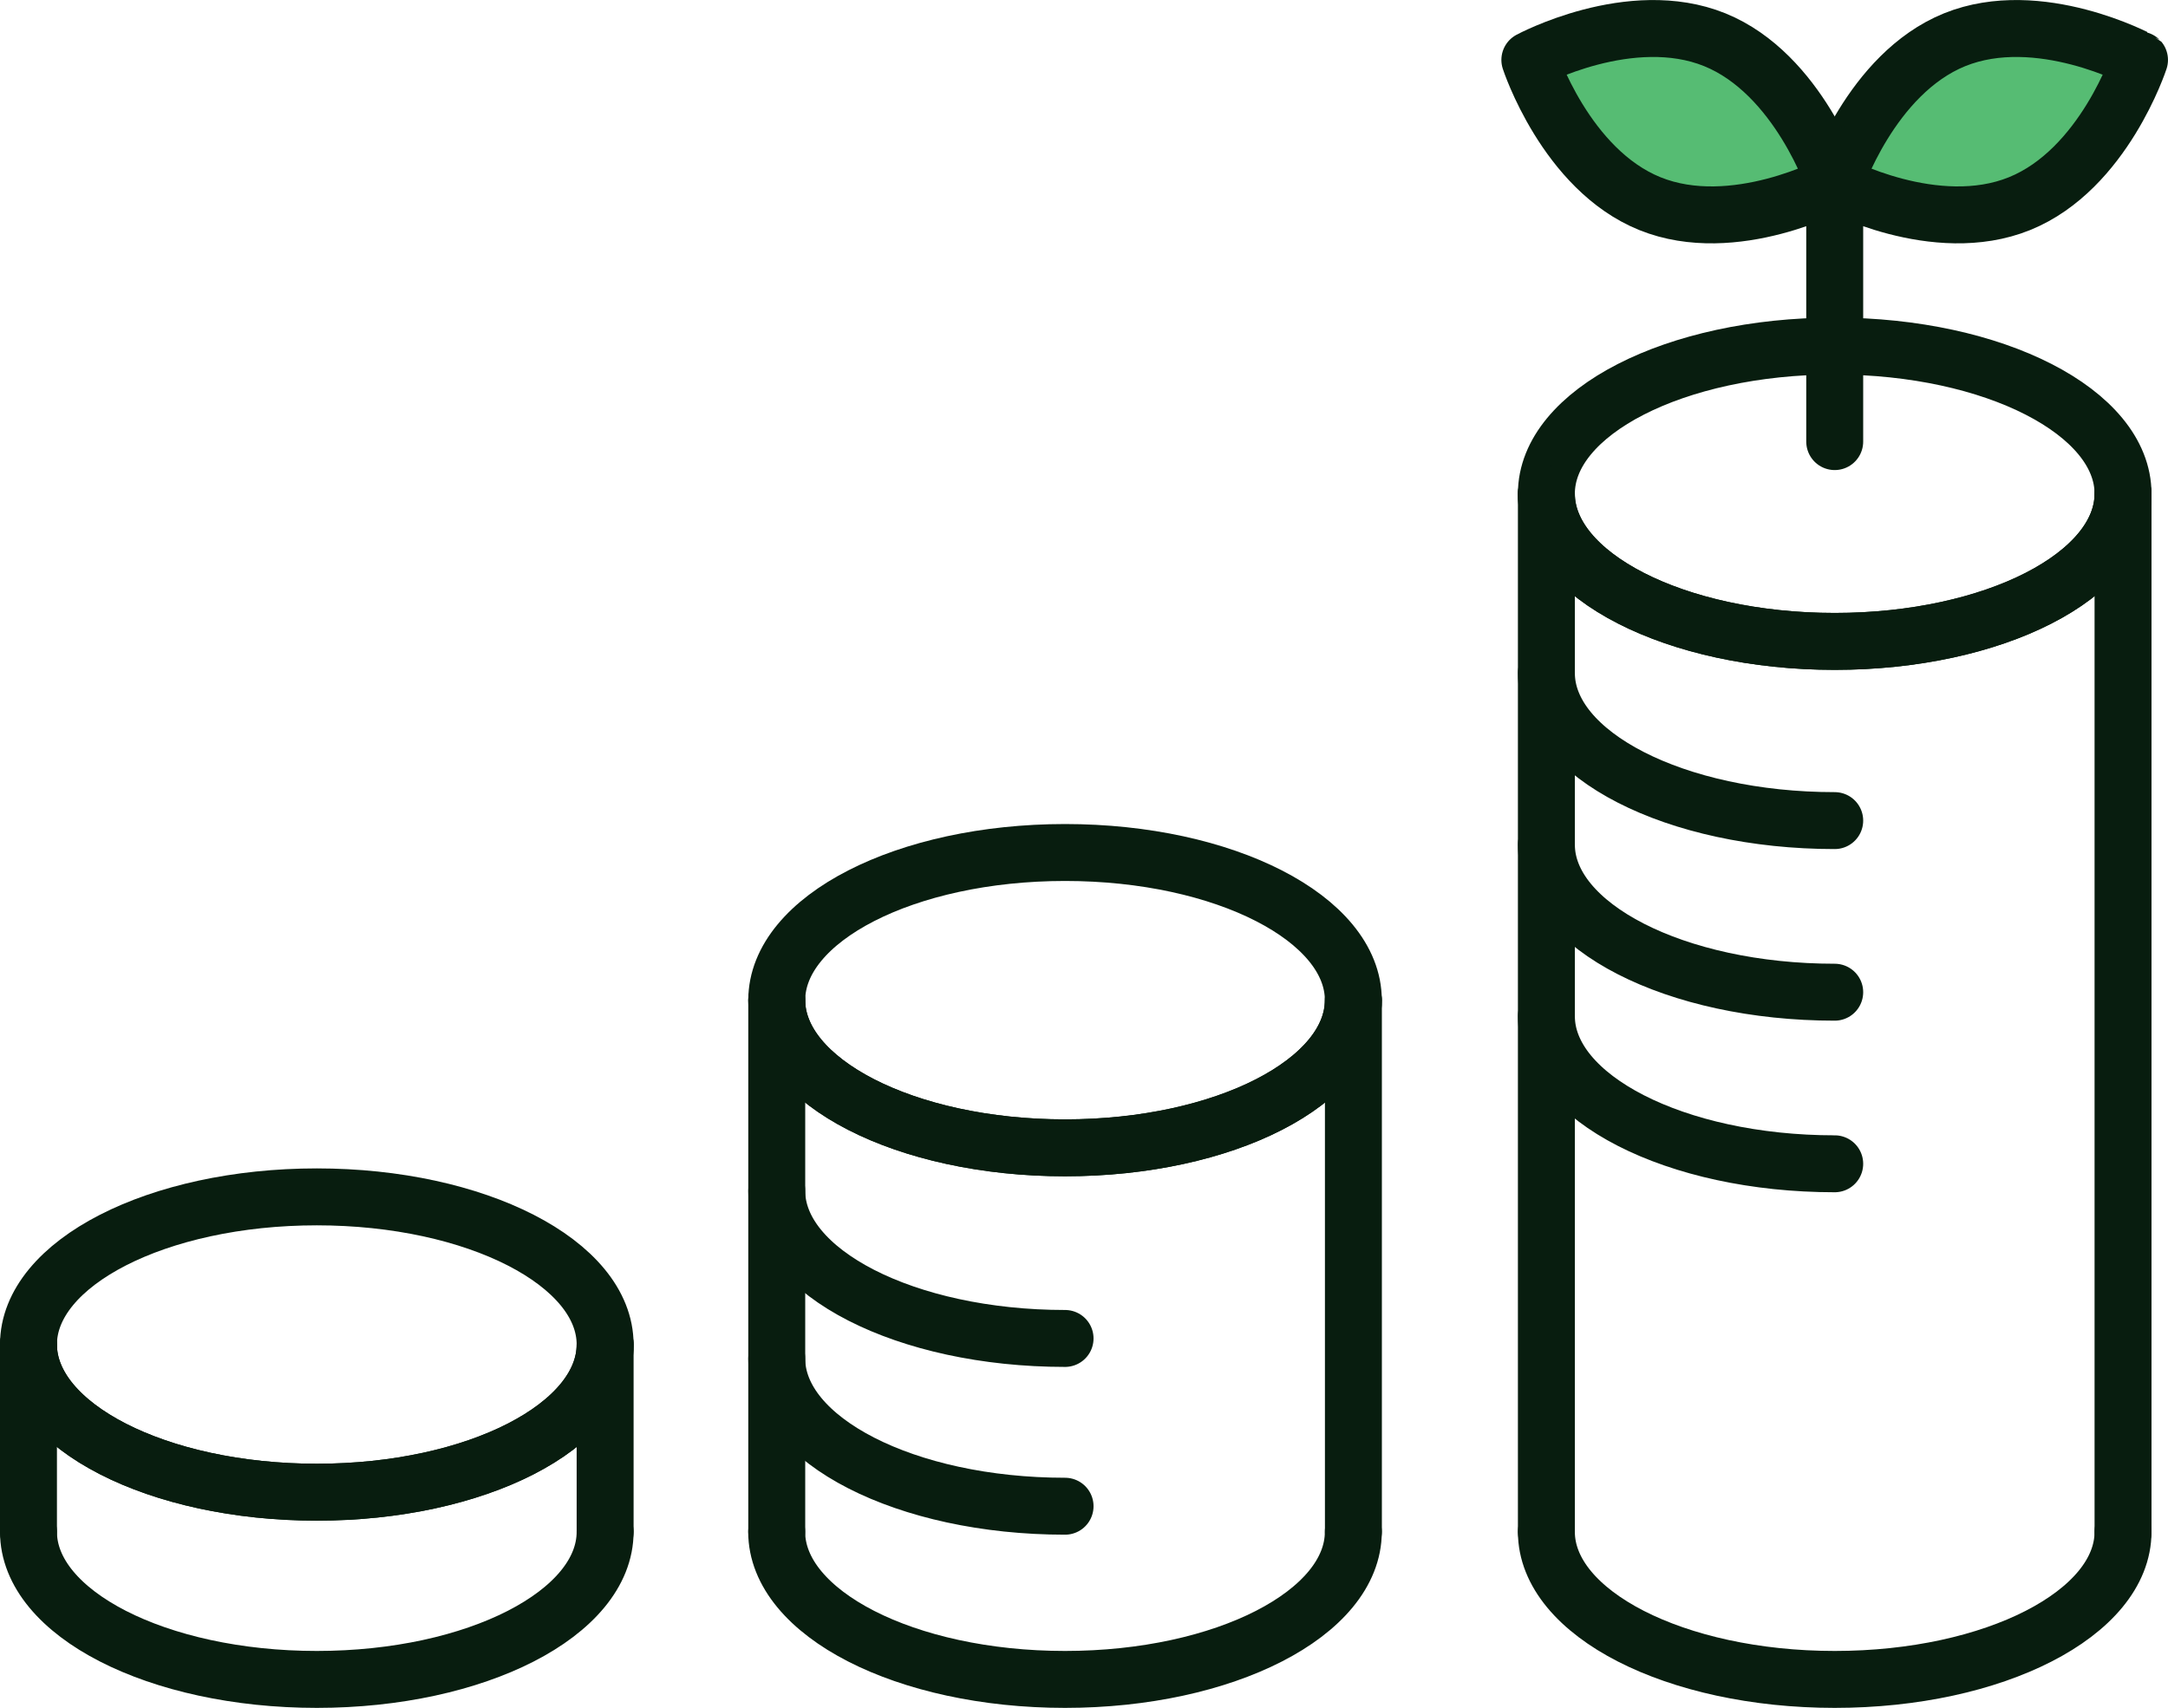
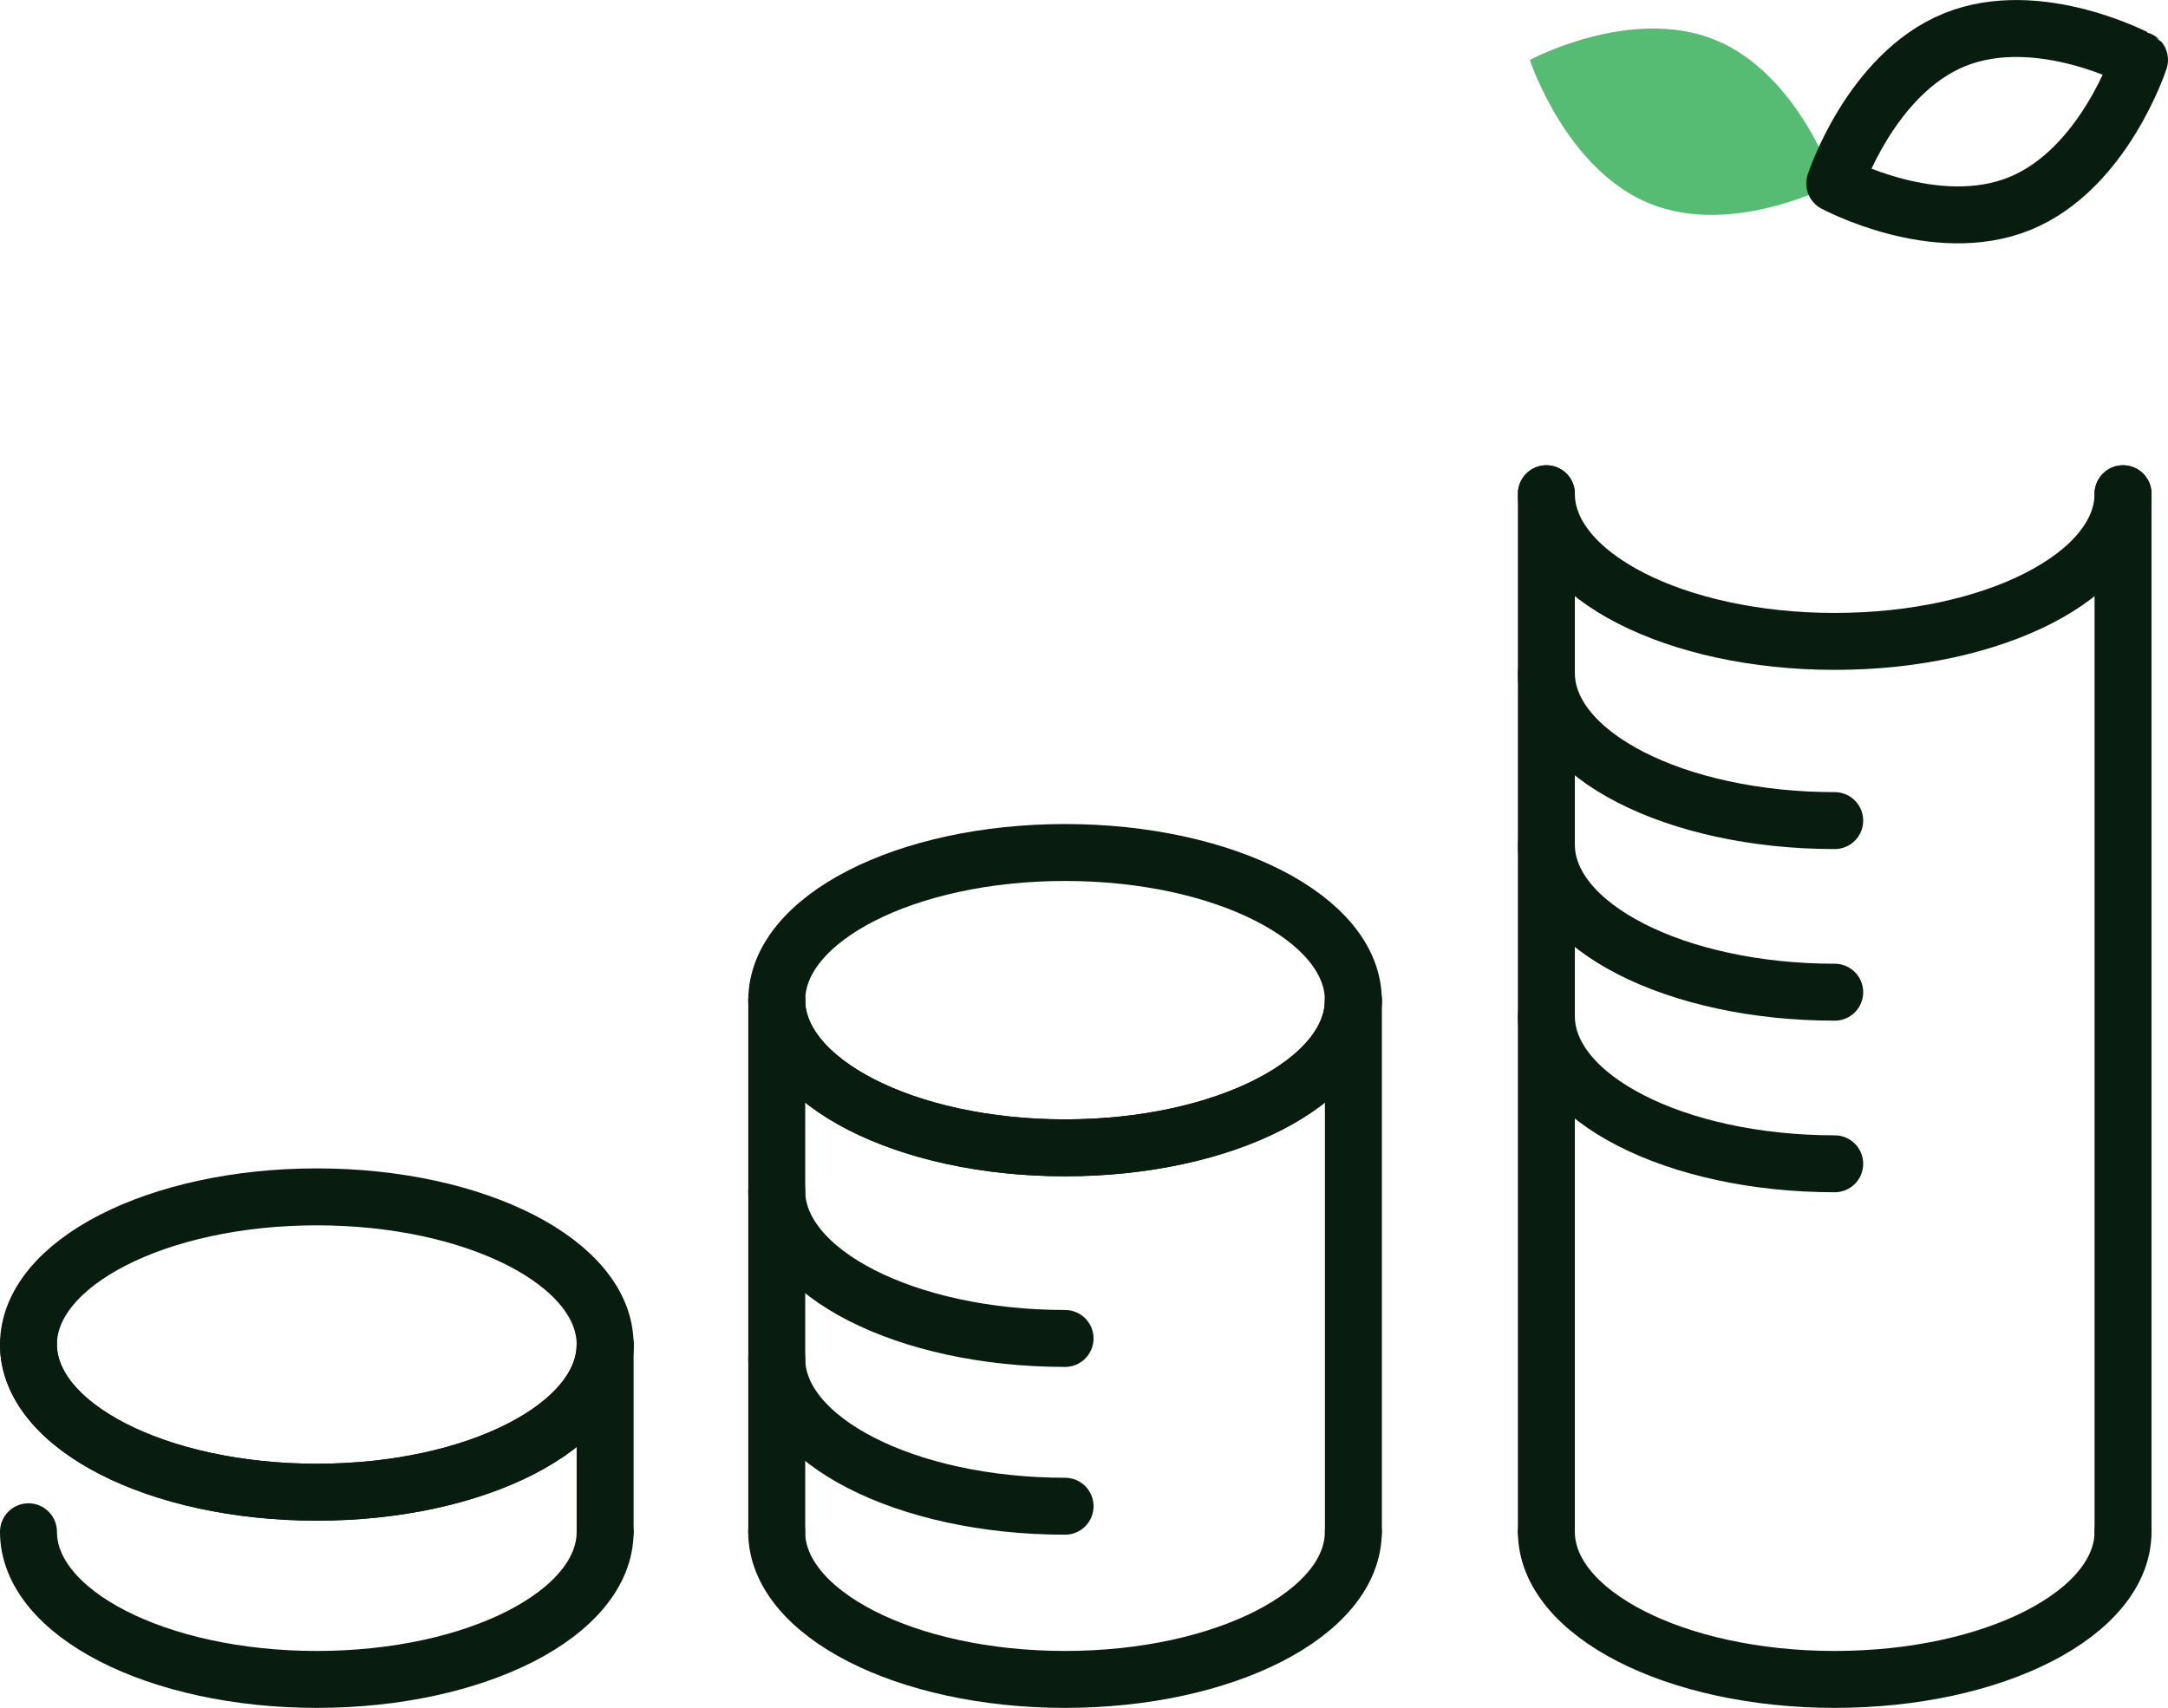
<svg xmlns="http://www.w3.org/2000/svg" id="グループ_483" data-name="グループ 483" width="114.221" height="90" viewBox="0 0 114.221 90">
  <defs>
    <clipPath id="clip-path">
      <rect id="長方形_631" data-name="長方形 631" width="114.221" height="90" fill="none" />
    </clipPath>
  </defs>
  <g id="グループ_482" data-name="グループ 482" clip-path="url(#clip-path)">
    <path id="パス_263" data-name="パス 263" d="M71.3,52.705c0,4.3-6.8,7.782-15.19,7.782S40.923,57,40.923,52.705s6.8-7.781,15.191-7.781S71.3,48.407,71.3,52.705Z" fill="none" stroke="#081d0f" stroke-linecap="round" stroke-linejoin="round" stroke-width="3" />
    <path id="パス_264" data-name="パス 264" d="M71.3,80.719c0,4.3-6.8,7.781-15.19,7.781s-15.191-3.484-15.191-7.781" fill="none" stroke="#081d0f" stroke-linecap="round" stroke-linejoin="round" stroke-width="3" />
    <path id="パス_265" data-name="パス 265" d="M71.3,52.705c0,4.3-6.8,7.782-15.19,7.782S40.923,57,40.923,52.705" fill="none" stroke="#081d0f" stroke-linecap="round" stroke-linejoin="round" stroke-width="3" />
    <path id="パス_266" data-name="パス 266" d="M56.113,70.532c-8.389,0-15.191-3.484-15.191-7.781" fill="none" stroke="#081d0f" stroke-linecap="round" stroke-linejoin="round" stroke-width="3" />
    <path id="パス_267" data-name="パス 267" d="M56.113,79.373c-8.389,0-15.191-3.484-15.191-7.782" fill="none" stroke="#081d0f" stroke-linecap="round" stroke-linejoin="round" stroke-width="3" />
    <line id="線_34" data-name="線 34" y2="28.013" transform="translate(40.923 52.705)" fill="none" stroke="#081d0f" stroke-linecap="round" stroke-linejoin="round" stroke-width="3" />
    <line id="線_35" data-name="線 35" y2="28.013" transform="translate(71.304 52.705)" fill="none" stroke="#081d0f" stroke-linecap="round" stroke-linejoin="round" stroke-width="3" />
    <path id="パス_268" data-name="パス 268" d="M31.881,70.852c0,4.3-6.8,7.782-15.19,7.782S1.5,75.15,1.5,70.852s6.8-7.781,15.191-7.781S31.881,66.554,31.881,70.852Z" fill="none" stroke="#081d0f" stroke-linecap="round" stroke-linejoin="round" stroke-width="3" />
    <path id="パス_269" data-name="パス 269" d="M31.881,80.719c0,4.3-6.8,7.781-15.19,7.781S1.5,85.016,1.5,80.719" fill="none" stroke="#081d0f" stroke-linecap="round" stroke-linejoin="round" stroke-width="3" />
    <path id="パス_270" data-name="パス 270" d="M31.881,70.852c0,4.3-6.8,7.782-15.19,7.782S1.5,75.15,1.5,70.852" fill="none" stroke="#081d0f" stroke-linecap="round" stroke-linejoin="round" stroke-width="3" />
-     <line id="線_36" data-name="線 36" y2="9.866" transform="translate(1.5 70.852)" fill="none" stroke="#081d0f" stroke-linecap="round" stroke-linejoin="round" stroke-width="3" />
    <line id="線_37" data-name="線 37" y2="9.866" transform="translate(31.881 70.852)" fill="none" stroke="#081d0f" stroke-linecap="round" stroke-linejoin="round" stroke-width="3" />
-     <path id="パス_271" data-name="パス 271" d="M111.852,26.018c0,4.3-6.8,7.782-15.19,7.782s-15.191-3.484-15.191-7.782,6.8-7.781,15.191-7.781S111.852,21.72,111.852,26.018Z" fill="none" stroke="#081d0f" stroke-linecap="round" stroke-linejoin="round" stroke-width="3" />
    <path id="パス_272" data-name="パス 272" d="M111.852,80.719c0,4.3-6.8,7.781-15.19,7.781s-15.191-3.484-15.191-7.781" fill="none" stroke="#081d0f" stroke-linecap="round" stroke-linejoin="round" stroke-width="3" />
    <path id="パス_273" data-name="パス 273" d="M111.852,26.018c0,4.3-6.8,7.782-15.19,7.782s-15.191-3.484-15.191-7.782" fill="none" stroke="#081d0f" stroke-linecap="round" stroke-linejoin="round" stroke-width="3" />
    <path id="パス_274" data-name="パス 274" d="M96.662,61.328c-8.389,0-15.191-3.484-15.191-7.782" fill="none" stroke="#081d0f" stroke-linecap="round" stroke-linejoin="round" stroke-width="3" />
    <path id="パス_275" data-name="パス 275" d="M96.662,52.286c-8.389,0-15.191-3.484-15.191-7.781" fill="none" stroke="#081d0f" stroke-linecap="round" stroke-linejoin="round" stroke-width="3" />
    <path id="パス_276" data-name="パス 276" d="M96.662,43.243c-8.389,0-15.191-3.484-15.191-7.781" fill="none" stroke="#081d0f" stroke-linecap="round" stroke-linejoin="round" stroke-width="3" />
    <line id="線_38" data-name="線 38" y2="54.701" transform="translate(81.471 26.018)" fill="none" stroke="#081d0f" stroke-linecap="round" stroke-linejoin="round" stroke-width="3" />
    <line id="線_39" data-name="線 39" y2="54.701" transform="translate(111.852 26.018)" fill="none" stroke="#081d0f" stroke-linecap="round" stroke-linejoin="round" stroke-width="3" />
    <path id="パス_277" data-name="パス 277" d="M90.341,2.093c4.435,1.8,6.321,7.573,6.321,7.573s-5.3,2.862-9.739,1.065S80.6,3.158,80.6,3.158,85.906.3,90.341,2.093" fill="#56bc73" />
-     <path id="パス_278" data-name="パス 278" d="M90.341,2.093c4.435,1.8,6.321,7.573,6.321,7.573s-5.3,2.862-9.739,1.065S80.6,3.158,80.6,3.158,85.906.3,90.341,2.093Z" fill="none" stroke="#081d0f" stroke-linecap="round" stroke-linejoin="round" stroke-width="3" />
-     <path id="パス_279" data-name="パス 279" d="M102.982,2.093c-4.435,1.8-6.321,7.573-6.321,7.573s5.3,2.862,9.739,1.065,6.32-7.573,6.32-7.573-5.3-2.862-9.738-1.065" fill="#56bc73" />
    <path id="パス_280" data-name="パス 280" d="M102.982,2.093c-4.435,1.8-6.321,7.573-6.321,7.573s5.3,2.862,9.739,1.065,6.32-7.573,6.32-7.573S107.417.3,102.982,2.093Z" fill="none" stroke="#081d0f" stroke-linecap="round" stroke-linejoin="round" stroke-width="3" />
-     <line id="線_40" data-name="線 40" y1="15.141" transform="translate(96.662 8.13)" fill="none" stroke="#081d0f" stroke-linecap="round" stroke-linejoin="round" stroke-width="3" />
  </g>
</svg>